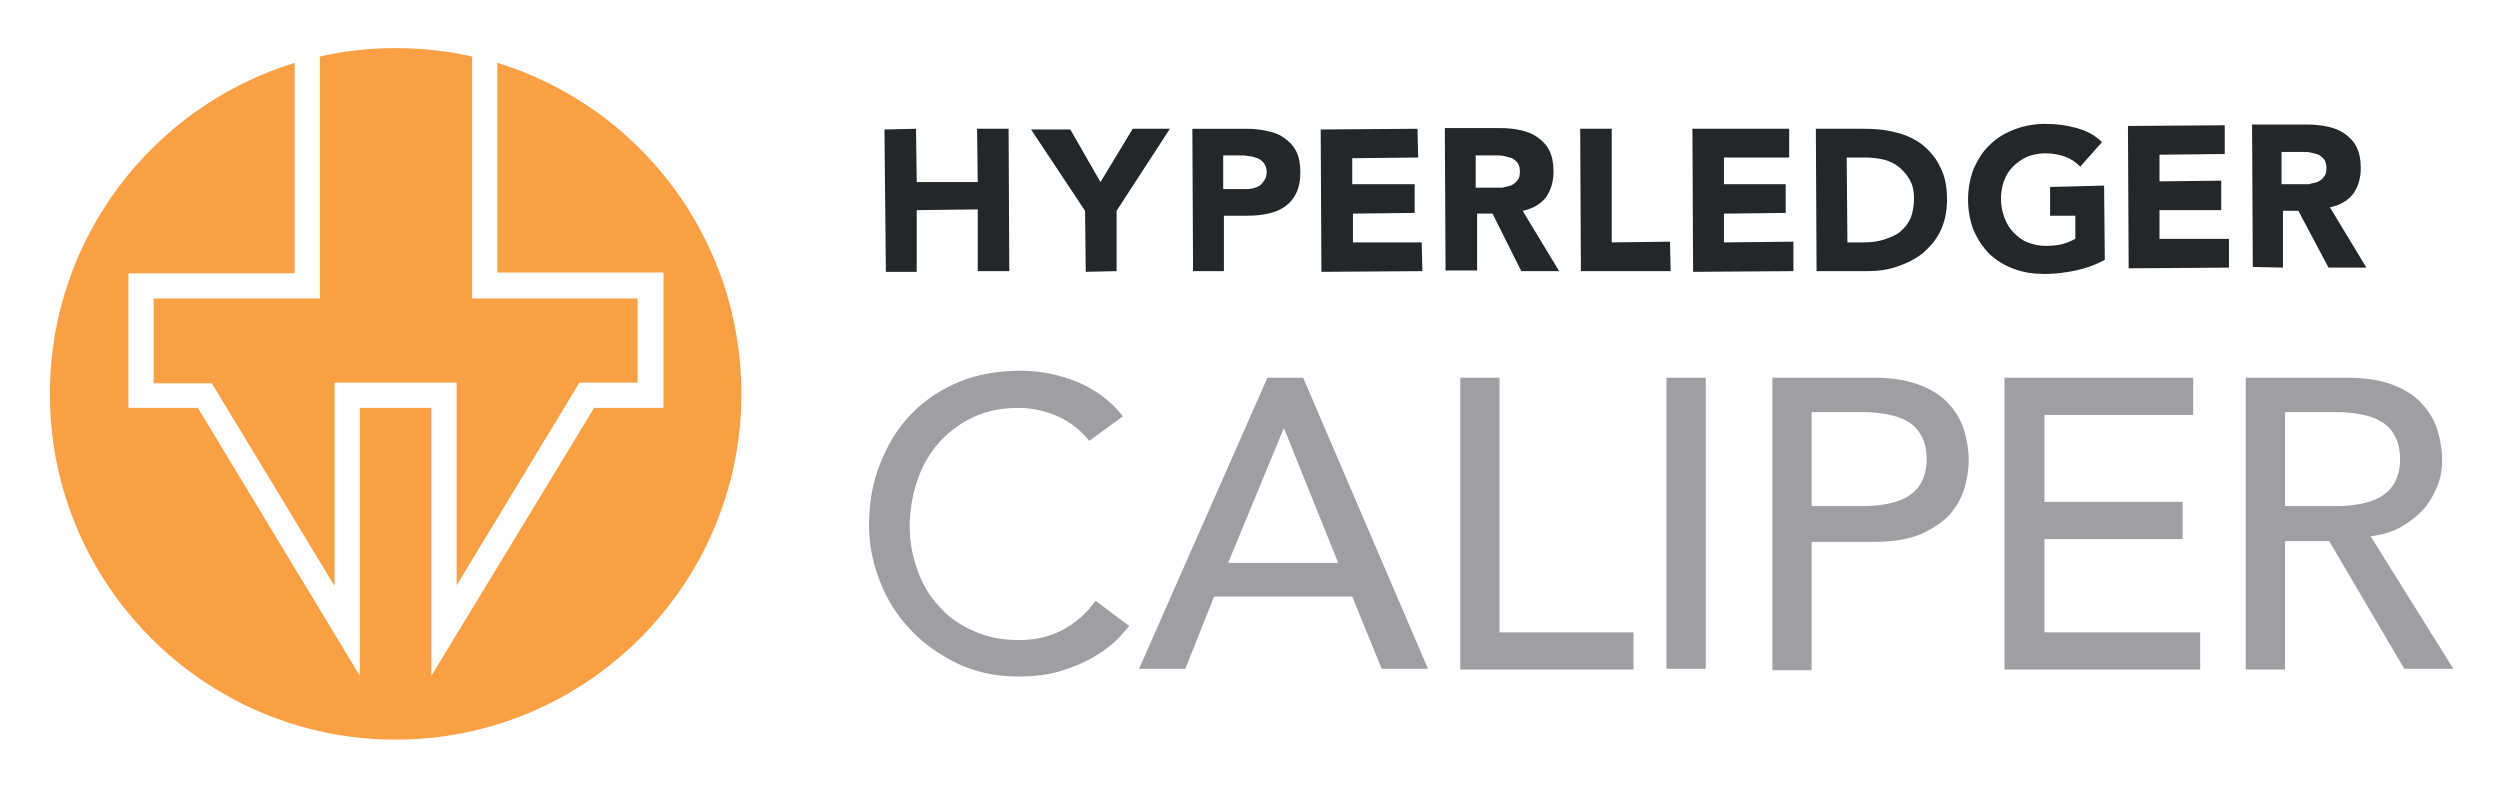
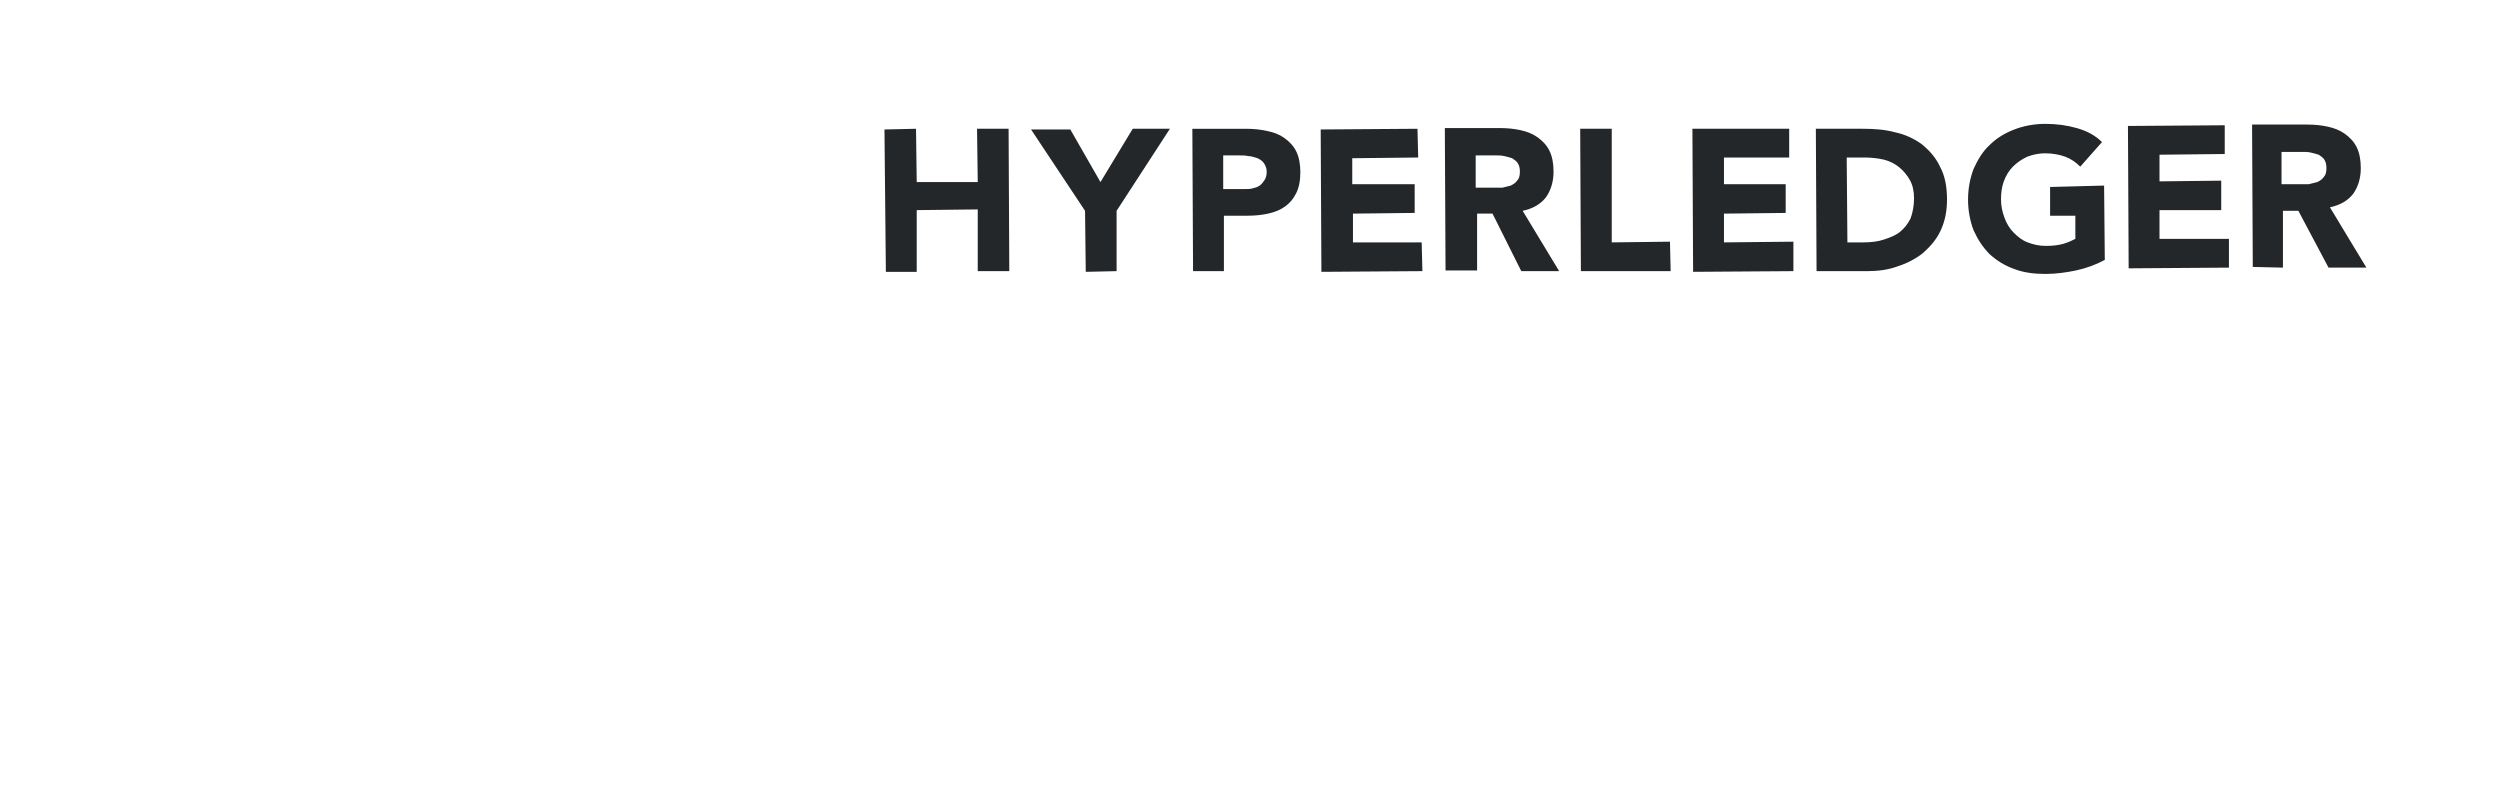
<svg xmlns="http://www.w3.org/2000/svg" role="img" viewBox="-6.11 -6.36 356.46 112.21">
  <title>Hyperledger Caliper logo</title>
  <style>svg {enable-background:new 0 0 344.6 99.5}</style>
  <style>.st0{fill:#f99f44}</style>
-   <path d="M15.8 36.2v12.1h8.3l17.5 28.9v-29H59v28.9l17.5-28.9h8.3v-12H61.2V1.7C57.7.9 54.1.5 50.3.5S43 .9 39.5 1.7v34.5H15.8z" class="st0" />
-   <path d="M64.8 2.6v29.9h23.7v19.3h-9.9L55.4 90V51.8H45.2V90L22.1 51.8h-9.9V32.6h23.7v-30C15.7 8.8 1 27.6 1 49.8 1 77 23.1 99.1 50.3 99.1S99.6 77 99.6 49.8c0-22.2-14.6-41-34.8-47.2z" class="st0" />
  <path fill="#24272a" d="M124.6 23.6l8.7-.1v8.8h4.5l-.1-20.3h-4.5l.1 7.6h-8.7l-.1-7.6-4.5.1.2 20.3h4.4zm24.1 8.8 4.4-.1v-8.6l7.6-11.7h-5.3l-4.6 7.6-4.3-7.5h-5.6l7.7 11.6zm19.7-.1v-7.9h3.3c1.1.0 2.1-.1 3-.3s1.7-.5 2.4-1 1.2-1.1 1.6-1.9c.4-.8.6-1.8.6-3s-.2-2.2-.6-3-1-1.4-1.7-1.9-1.5-.8-2.5-1c-.9-.2-1.9-.3-3-.3h-7.6l.1 20.3h4.4zm2.2-16.5c.4.0.9.0 1.3.1.5.0.9.2 1.3.3.4.2.7.4.9.7.2.3.4.7.4 1.2s-.1.9-.3 1.2c-.2.3-.4.6-.7.8-.3.2-.6.3-1 .4-.4.1-.8.1-1.2.1h-3v-4.8h2.3zm26.1 16.5-.1-4.1h-9.8v-4.1l8.8-.1v-4.1h-8.9v-3.7l9.4-.1-.1-4.1-13.8.1.1 20.3zm14.1.0h5.4l-5.2-8.6c1.4-.3 2.5-.9 3.3-1.9.7-1 1.1-2.2 1.1-3.7.0-1.2-.2-2.2-.6-3s-1-1.4-1.7-1.9-1.5-.8-2.4-1-1.9-.3-2.9-.3h-7.9l.1 20.3h4.5v-8.1h2.2l4.1 8.2zm-6.5-11.9v-4.6h2.9c.4.0.8.0 1.2.1.4.1.8.2 1.1.3.3.2.6.4.8.7.2.3.3.7.3 1.2.0.6-.1 1-.4 1.3-.2.3-.5.5-.9.7l-1.2.3h-3.8zm27.8 11.9-.1-4.2-8.3.1V12h-4.5l.1 20.3zm17.5.0v-4.2l-9.9.1v-4.1l8.8-.1v-4.1h-8.8v-3.8h9.3V12h-13.8l.1 20.4zm18.5-2.6c1-.9 1.9-1.9 2.5-3.2s.9-2.7.9-4.4c0-1.9-.3-3.4-1-4.7-.6-1.3-1.5-2.3-2.6-3.2-1.1-.8-2.4-1.4-3.8-1.7-1.5-.4-3-.5-4.6-.5h-6.7l.1 20.3h7.3c1.5.0 3-.2 4.3-.7 1.3-.4 2.6-1.1 3.6-1.9zm-8.5-1.5h-2.3l-.1-12.1h2.6c.9.0 1.8.1 2.7.3.8.2 1.6.6 2.2 1.1.6.5 1.1 1.1 1.5 1.8s.6 1.6.6 2.6c0 1.1-.2 2.1-.5 2.9-.4.8-.9 1.4-1.5 1.9s-1.4.8-2.3 1.1c-.9.3-1.9.4-2.9.4zm26.6-7.9v4.1h3.6v3.3c-.4.2-1 .5-1.7.7s-1.5.3-2.5.3-1.8-.2-2.6-.5-1.4-.8-2-1.4c-.6-.6-1-1.3-1.3-2.1s-.5-1.7-.5-2.6c0-.9.1-1.8.4-2.6.3-.8.7-1.5 1.3-2.1s1.2-1 2-1.4c.8-.3 1.6-.5 2.6-.5 1.1.0 2.1.2 2.9.5.8.3 1.5.8 2.1 1.4l3.1-3.5c-1-1-2.2-1.6-3.6-2-1.4-.4-2.9-.6-4.5-.6s-3.1.3-4.4.8c-1.3.5-2.5 1.2-3.5 2.2-1 .9-1.7 2.1-2.3 3.4-.5 1.3-.8 2.8-.8 4.4.0 1.6.3 3.1.8 4.4.6 1.3 1.3 2.4 2.3 3.4 1 .9 2.1 1.6 3.5 2.1 1.3.5 2.8.7 4.4.7 1.5.0 3-.2 4.4-.5 1.4-.3 2.8-.8 4.1-1.5l-.1-10.6-7.7.2zm25.5 11.5v-4.1h-9.9v-4.1h8.8v-4.2l-8.8.1v-3.8l9.3-.1v-4.1l-13.8.1.1 20.3zm7.7.0v-8.1h2.2l4.3 8.1h5.4l-5.2-8.6c1.4-.3 2.5-.9 3.3-1.9.7-1 1.1-2.2 1.1-3.7.0-1.2-.2-2.2-.6-3-.4-.8-1-1.4-1.7-1.9s-1.5-.8-2.4-1-1.9-.3-2.9-.3H315l.1 20.3 4.3.1zm2.8-16.5c.4.0.8.0 1.2.1s.8.2 1.1.3c.3.2.6.4.8.7s.3.7.3 1.2c0 .6-.1 1-.4 1.3-.2.3-.5.5-.9.7l-1.2.3H319.2v-4.6h3z" />
  <g>
-     <path fill="#9d9fa2" d="M149.2 56.5c-1.2-1.5-2.7-2.7-4.5-3.5s-3.7-1.2-5.6-1.2c-2.3.0-4.5.4-6.4 1.3s-3.5 2.1-4.9 3.6c-1.3 1.5-2.4 3.3-3.1 5.4-.7 2.1-1.1 4.3-1.1 6.6.0 2.2.4 4.3 1.1 6.2.7 2 1.7 3.7 3.1 5.2 1.3 1.5 3 2.7 4.9 3.5 1.9.9 4.1 1.3 6.5 1.3s4.5-.5 6.3-1.5 3.3-2.3 4.6-4.1l4.8 3.6c-.3.4-.9 1-1.6 1.8-.8.8-1.8 1.6-3.1 2.4-1.3.8-2.8 1.5-4.7 2.1-1.8.6-3.9.9-6.3.9-3.3.0-6.2-.6-8.9-1.9-2.6-1.3-4.9-2.9-6.7-4.9-1.9-2-3.3-4.3-4.3-6.9-1-2.6-1.5-5.2-1.5-7.8.0-3.2.5-6.2 1.6-8.9s2.5-5.1 4.4-7c1.9-2 4.2-3.5 6.8-4.6 2.7-1.1 5.6-1.6 8.8-1.6 2.7.0 5.4.5 8.1 1.6 2.6 1.1 4.8 2.7 6.5 4.9l-4.8 3.5zm25.4-9h5.1L197.5 89h-6.6l-4.2-10.3H167L162.9 89h-6.6l18.3-41.5zm10.1 26.4L177 54.8h-.1L169 73.9h15.7zm17.4-26.4h5.6v36.3h19.1v5.3h-24.7V47.5zm29.4.0h5.6V89h-5.6V47.5zm15.1.0h14.6c2.7.0 4.8.4 6.6 1.1 1.7.7 3.1 1.6 4.1 2.8 1 1.1 1.7 2.4 2.1 3.8.4 1.4.6 2.7.6 4s-.2 2.6-.6 4c-.4 1.4-1.1 2.6-2.1 3.8-1 1.1-2.4 2-4.1 2.8-1.7.7-3.9 1.1-6.6 1.1h-9v18.3h-5.6V47.5zm5.6 18.3h7.4c1.1.0 2.2-.1 3.3-.3s2-.5 2.9-1c.8-.5 1.5-1.1 2-2s.8-2 .8-3.4-.3-2.6-.8-3.4c-.5-.9-1.2-1.6-2-2-.8-.5-1.8-.8-2.9-1-1.1-.2-2.2-.3-3.3-.3h-7.4v13.4zm27.6-18.3h26.8v5.3h-21.2v12.4h19.7v5.3h-19.7v13.3h22.2v5.3h-27.9V47.5zm34.3.0h14.6c2.7.0 4.8.4 6.6 1.1 1.7.7 3.1 1.6 4.1 2.8 1 1.1 1.7 2.4 2.1 3.8.4 1.4.6 2.7.6 4s-.2 2.6-.7 3.8-1.1 2.3-2 3.3-2 1.8-3.2 2.5c-1.3.7-2.7 1.1-4.3 1.3L343.7 89h-7L326 70.8h-6.3v18.3h-5.6V47.5zm5.6 18.3h7.4c1.1.0 2.2-.1 3.3-.3s2-.5 2.9-1c.8-.5 1.5-1.1 2-2s.8-2 .8-3.4-.3-2.6-.8-3.4c-.5-.9-1.2-1.6-2-2-.8-.5-1.8-.8-2.9-1-1.1-.2-2.2-.3-3.3-.3h-7.4v13.4z" />
-   </g>
+     </g>
</svg>